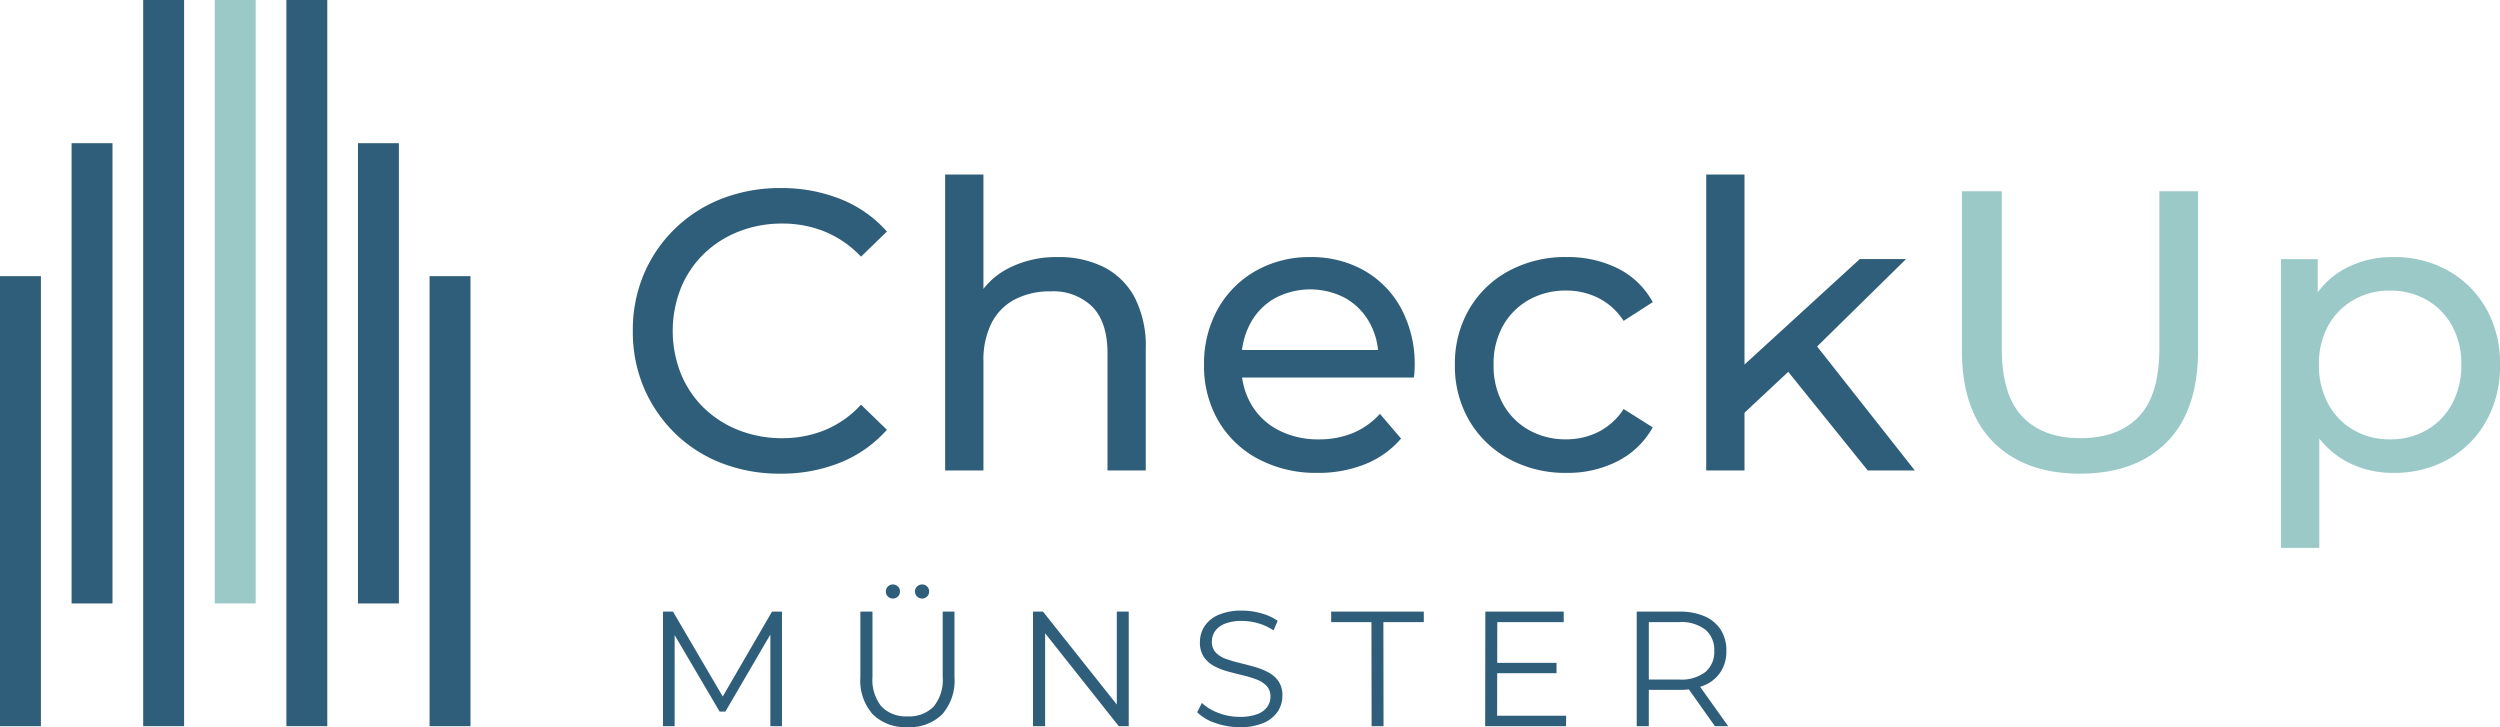
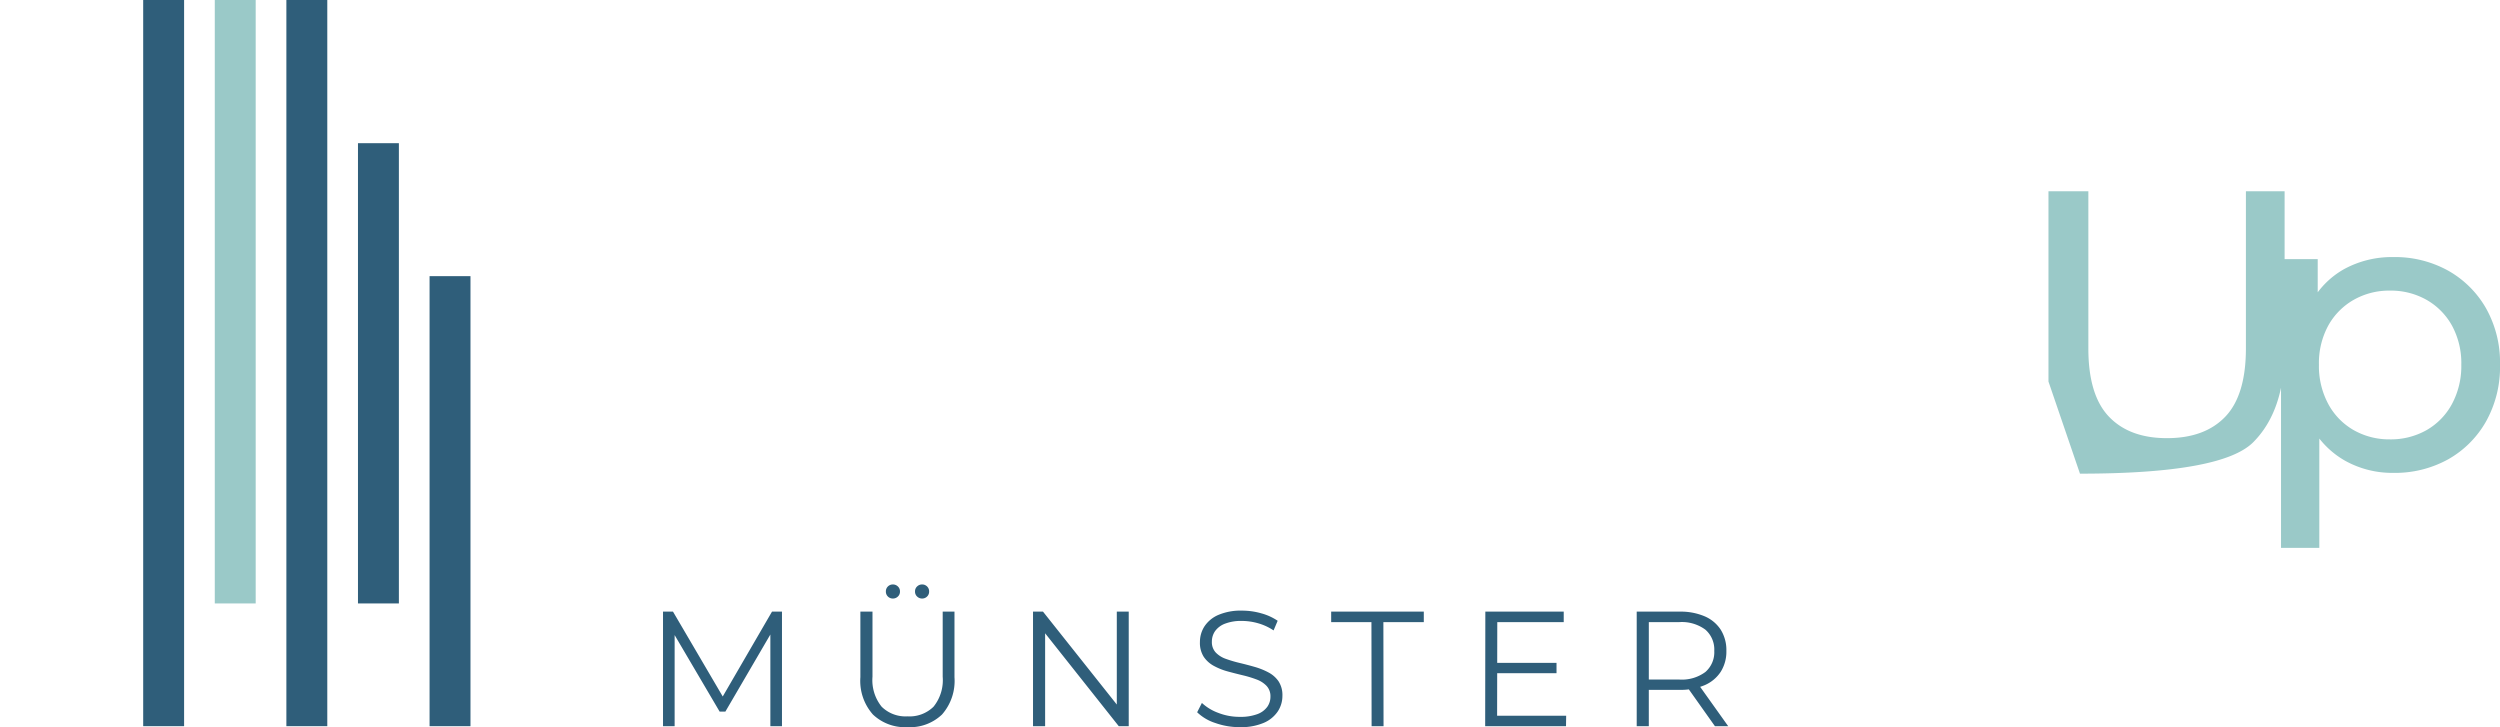
<svg xmlns="http://www.w3.org/2000/svg" width="362.753" height="105.512" viewBox="0 0 362.753 105.512">
  <g id="Logo" transform="translate(-38.165 -49.038)">
    <g id="Gruppe_1" data-name="Gruppe 1" transform="translate(38.165 49.038)">
      <path id="Pfad_8" data-name="Pfad 8" d="M0,20H5.936V125.369H0Z" transform="translate(20.777 -20)" fill="#2f5e7a" />
      <path id="Pfad_7" data-name="Pfad 7" d="M0,20H5.936v87.56H0Z" transform="translate(31.165 -20)" fill="#9ac9c8" />
      <path id="Pfad_6" data-name="Pfad 6" d="M0,20H5.936V125.369H0Z" transform="translate(41.554 -20)" fill="#2f5e7a" />
      <path id="Pfad_11" data-name="Pfad 11" d="M0,20H5.936V86.783H0Z" transform="translate(51.942 0.777)" fill="#2f5e7a" />
-       <path id="Pfad_9" data-name="Pfad 9" d="M0,20H5.936V86.783H0Z" transform="translate(10.388 0.777)" fill="#2f5e7a" />
-       <path id="Pfad_10" data-name="Pfad 10" d="M0,20H5.936V85.3H0Z" transform="translate(0 20.07)" fill="#2f5e7a" />
      <path id="Pfad_12" data-name="Pfad 12" d="M0,20H5.936V85.3H0Z" transform="translate(62.331 20.07)" fill="#2f5e7a" />
    </g>
-     <path id="Pfad_13" data-name="Pfad 13" d="M23.287,52.471a23.162,23.162,0,0,1-8.537-1.534A20,20,0,0,1,7.978,46.6a20.4,20.4,0,0,1-4.486-6.569A20.7,20.7,0,0,1,1.872,31.75a20.7,20.7,0,0,1,1.621-8.277,20.154,20.154,0,0,1,11.315-10.91,23.162,23.162,0,0,1,8.537-1.534A23.015,23.015,0,0,1,32,12.622a17.722,17.722,0,0,1,6.743,4.717l-3.762,3.646a15.036,15.036,0,0,0-5.209-3.617,16.165,16.165,0,0,0-6.193-1.187,17.058,17.058,0,0,0-6.338,1.158,15.2,15.2,0,0,0-5.064,3.241,14.627,14.627,0,0,0-3.328,4.949,16.907,16.907,0,0,0,0,12.444,14.627,14.627,0,0,0,3.328,4.949,15.2,15.2,0,0,0,5.064,3.241,17.058,17.058,0,0,0,6.338,1.158,16.165,16.165,0,0,0,6.193-1.187,14.707,14.707,0,0,0,5.209-3.675L38.741,46.1A18,18,0,0,1,32,50.85,22.809,22.809,0,0,1,23.287,52.471ZM63.571,21.043A14.51,14.51,0,0,1,70.2,22.49a10.384,10.384,0,0,1,4.486,4.4A15.39,15.39,0,0,1,76.3,34.355V52.008H70.748V34.992q0-4.457-2.17-6.714a8.073,8.073,0,0,0-6.106-2.257,10.908,10.908,0,0,0-5.151,1.158,7.928,7.928,0,0,0-3.386,3.415,11.972,11.972,0,0,0-1.187,5.614v15.8H47.191V9.062h5.556V29.609l-1.1-2.2a10.654,10.654,0,0,1,4.63-4.688A15.186,15.186,0,0,1,63.571,21.043ZM101.25,52.355A17.86,17.86,0,0,1,92.6,50.33a14.6,14.6,0,0,1-5.788-5.556,15.812,15.812,0,0,1-2.055-8.1,16.173,16.173,0,0,1,2-8.1,14.414,14.414,0,0,1,5.5-5.527,15.663,15.663,0,0,1,7.9-2,15.481,15.481,0,0,1,7.872,1.968,13.93,13.93,0,0,1,5.354,5.527,17.1,17.1,0,0,1,1.939,8.306q0,.347-.029.81t-.087.868H89.1V34.529H112.3l-2.257,1.389a10.315,10.315,0,0,0-1.215-5.267,9.287,9.287,0,0,0-3.5-3.617,10.9,10.9,0,0,0-10.331,0,9.176,9.176,0,0,0-3.531,3.646,11.035,11.035,0,0,0-1.273,5.354v.926a10.554,10.554,0,0,0,1.418,5.47,9.74,9.74,0,0,0,3.965,3.733,12.435,12.435,0,0,0,5.846,1.331,12.777,12.777,0,0,0,4.949-.926,10.839,10.839,0,0,0,3.907-2.778l3.068,3.588a13.436,13.436,0,0,1-5.18,3.7A18.03,18.03,0,0,1,101.25,52.355Zm36.116,0A17.036,17.036,0,0,1,129,50.33a14.906,14.906,0,0,1-5.759-5.556,15.64,15.64,0,0,1-2.084-8.1,15.64,15.64,0,0,1,2.084-8.1A14.7,14.7,0,0,1,129,23.04a17.235,17.235,0,0,1,8.363-2,16.287,16.287,0,0,1,7.437,1.65,11.691,11.691,0,0,1,5.064,4.891l-4.225,2.72a9.426,9.426,0,0,0-3.675-3.328,10.389,10.389,0,0,0-4.659-1.071,10.811,10.811,0,0,0-5.383,1.331,9.847,9.847,0,0,0-3.762,3.733,11.194,11.194,0,0,0-1.389,5.7,11.355,11.355,0,0,0,1.389,5.73,9.79,9.79,0,0,0,3.762,3.762,10.811,10.811,0,0,0,5.383,1.331,10.389,10.389,0,0,0,4.659-1.071,9.426,9.426,0,0,0,3.675-3.328l4.225,2.662a12.137,12.137,0,0,1-5.064,4.891A15.83,15.83,0,0,1,137.366,52.355ZM162.138,44.6l.116-7.119,17.653-16.148h6.714L173.077,34.644l-3.01,2.547Zm-4.515,7.408V9.062h5.556V52.008Zm23.441,0L169.026,37.075l3.588-4.457,15.28,19.389Z" transform="translate(128.116 65.297)" fill="#2f5e7a" />
    <path id="Pfad_15" data-name="Pfad 15" d="M1.824,21.707V5.086H3.272l7.6,12.965h-.76L17.638,5.086h1.448V21.707H17.4V7.721h.4L10.871,19.594H10.04L3.059,7.721H3.51V21.707ZM37.3,21.85a6.77,6.77,0,0,1-5.01-1.828,7.344,7.344,0,0,1-1.828-5.414V5.086h1.757v9.451a6.128,6.128,0,0,0,1.33,4.345,4.925,4.925,0,0,0,3.752,1.4,4.957,4.957,0,0,0,3.775-1.4,6.128,6.128,0,0,0,1.33-4.345V5.086h1.71v9.522A7.373,7.373,0,0,1,42.3,20.021,6.729,6.729,0,0,1,37.3,21.85ZM39.413,3.186A1.019,1.019,0,0,1,38.7,2.9a.956.956,0,0,1-.309-.736.956.956,0,0,1,.309-.736,1.019,1.019,0,0,1,.712-.285,1.007,1.007,0,0,1,.724.285.975.975,0,0,1,.3.736.975.975,0,0,1-.3.736A1.007,1.007,0,0,1,39.413,3.186Zm-4.227,0a1.007,1.007,0,0,1-.724-.285.975.975,0,0,1-.3-.736.975.975,0,0,1,.3-.736,1.007,1.007,0,0,1,.724-.285,1.019,1.019,0,0,1,.712.285.956.956,0,0,1,.309.736A.956.956,0,0,1,35.9,2.9,1.019,1.019,0,0,1,35.186,3.186ZM55.512,21.707V5.086H56.96L68.429,19.523h-.76V5.086H69.4V21.707H67.954L56.509,7.27h.76V21.707Zm29.99.142a10.488,10.488,0,0,1-3.55-.606,6.789,6.789,0,0,1-2.624-1.555l.689-1.353a7.014,7.014,0,0,0,2.363,1.437,8.479,8.479,0,0,0,3.122.582,7,7,0,0,0,2.553-.392A3.092,3.092,0,0,0,89.5,18.905a2.519,2.519,0,0,0,.463-1.472,2.2,2.2,0,0,0-.558-1.567,3.847,3.847,0,0,0-1.46-.938,16.122,16.122,0,0,0-1.995-.606q-1.092-.261-2.185-.558a9.225,9.225,0,0,1-2.006-.8,4.156,4.156,0,0,1-1.472-1.318A3.748,3.748,0,0,1,79.732,9.5a4.16,4.16,0,0,1,.653-2.268,4.562,4.562,0,0,1,2.006-1.662,8.252,8.252,0,0,1,3.467-.629,10.108,10.108,0,0,1,2.778.392,8,8,0,0,1,2.375,1.08l-.594,1.4a7.848,7.848,0,0,0-2.268-1.045,8.655,8.655,0,0,0-2.315-.332,6.5,6.5,0,0,0-2.469.4,3.129,3.129,0,0,0-1.437,1.08,2.649,2.649,0,0,0-.463,1.532,2.2,2.2,0,0,0,.558,1.567,3.726,3.726,0,0,0,1.472.926,18.413,18.413,0,0,0,2.006.594q1.092.261,2.173.57a10.181,10.181,0,0,1,1.995.8A4.1,4.1,0,0,1,91.141,15.2a3.645,3.645,0,0,1,.558,2.113,4.066,4.066,0,0,1-.665,2.244A4.634,4.634,0,0,1,89,21.221,8.4,8.4,0,0,1,85.5,21.85Zm19.139-.142-.024-15.1H98.775V5.086h13.44v1.52H106.35l.024,15.1Zm18.046-9.189h8.786v1.5h-8.786Zm.166,7.67h10.02l-.024,1.52H121.12l.024-16.622h11.374v1.52h-9.641Zm20.255,1.52V5.086h6.221a8.885,8.885,0,0,1,3.633.677A5.23,5.23,0,0,1,155.3,7.71a5.554,5.554,0,0,1,.819,3.075,5.464,5.464,0,0,1-.819,3.028,5.23,5.23,0,0,1-2.339,1.947,8.885,8.885,0,0,1-3.633.677h-5.248l.784-.807v6.079Zm11.35,0-4.274-6.031h1.9l4.3,6.031Zm-9.593-5.936-.784-.831h5.2a5.733,5.733,0,0,0,3.787-1.092,3.789,3.789,0,0,0,1.294-3.063A3.817,3.817,0,0,0,153.069,7.7a5.733,5.733,0,0,0-3.787-1.092h-5.2l.784-.831Z" transform="translate(132.545 132.7)" fill="#2f5e7a" />
-     <path id="Pfad_14" data-name="Pfad 14" d="M148.952,51.678q-7.987,0-12.56-4.572t-4.572-13.37V10.7h5.788V33.5q0,6.772,2.981,9.9t8.421,3.125q5.5,0,8.479-3.125t2.981-9.9V10.7h5.614V33.736q0,8.8-4.543,13.37T148.952,51.678Zm45.435-.116a14.036,14.036,0,0,1-6.974-1.765,12.818,12.818,0,0,1-5.035-5.238,18.068,18.068,0,0,1-1.881-8.682,18.546,18.546,0,0,1,1.823-8.682,12.269,12.269,0,0,1,4.978-5.209,14.456,14.456,0,0,1,7.09-1.736,15.918,15.918,0,0,1,7.987,1.968,14.531,14.531,0,0,1,5.5,5.47,16.066,16.066,0,0,1,2.026,8.19,16.224,16.224,0,0,1-2.026,8.219,14.472,14.472,0,0,1-5.5,5.5A15.918,15.918,0,0,1,194.387,51.562ZM178.123,62.444v-41.9h5.325v8.277l-.347,7.119.579,7.119V62.444Zm15.8-15.743a10.533,10.533,0,0,0,5.3-1.331,9.6,9.6,0,0,0,3.7-3.791,11.589,11.589,0,0,0,1.36-5.7,11.384,11.384,0,0,0-1.36-5.7,9.7,9.7,0,0,0-3.7-3.733,10.534,10.534,0,0,0-5.3-1.331,10.419,10.419,0,0,0-5.238,1.331,9.7,9.7,0,0,0-3.7,3.733,11.384,11.384,0,0,0-1.36,5.7,11.59,11.59,0,0,0,1.36,5.7,9.6,9.6,0,0,0,3.7,3.791A10.419,10.419,0,0,0,193.924,46.7Z" transform="translate(191.02 66.09)" fill="#9ac9c8" />
+     <path id="Pfad_14" data-name="Pfad 14" d="M148.952,51.678t-4.572-13.37V10.7h5.788V33.5q0,6.772,2.981,9.9t8.421,3.125q5.5,0,8.479-3.125t2.981-9.9V10.7h5.614V33.736q0,8.8-4.543,13.37T148.952,51.678Zm45.435-.116a14.036,14.036,0,0,1-6.974-1.765,12.818,12.818,0,0,1-5.035-5.238,18.068,18.068,0,0,1-1.881-8.682,18.546,18.546,0,0,1,1.823-8.682,12.269,12.269,0,0,1,4.978-5.209,14.456,14.456,0,0,1,7.09-1.736,15.918,15.918,0,0,1,7.987,1.968,14.531,14.531,0,0,1,5.5,5.47,16.066,16.066,0,0,1,2.026,8.19,16.224,16.224,0,0,1-2.026,8.219,14.472,14.472,0,0,1-5.5,5.5A15.918,15.918,0,0,1,194.387,51.562ZM178.123,62.444v-41.9h5.325v8.277l-.347,7.119.579,7.119V62.444Zm15.8-15.743a10.533,10.533,0,0,0,5.3-1.331,9.6,9.6,0,0,0,3.7-3.791,11.589,11.589,0,0,0,1.36-5.7,11.384,11.384,0,0,0-1.36-5.7,9.7,9.7,0,0,0-3.7-3.733,10.534,10.534,0,0,0-5.3-1.331,10.419,10.419,0,0,0-5.238,1.331,9.7,9.7,0,0,0-3.7,3.733,11.384,11.384,0,0,0-1.36,5.7,11.59,11.59,0,0,0,1.36,5.7,9.6,9.6,0,0,0,3.7,3.791A10.419,10.419,0,0,0,193.924,46.7Z" transform="translate(191.02 66.09)" fill="#9ac9c8" />
  </g>
</svg>